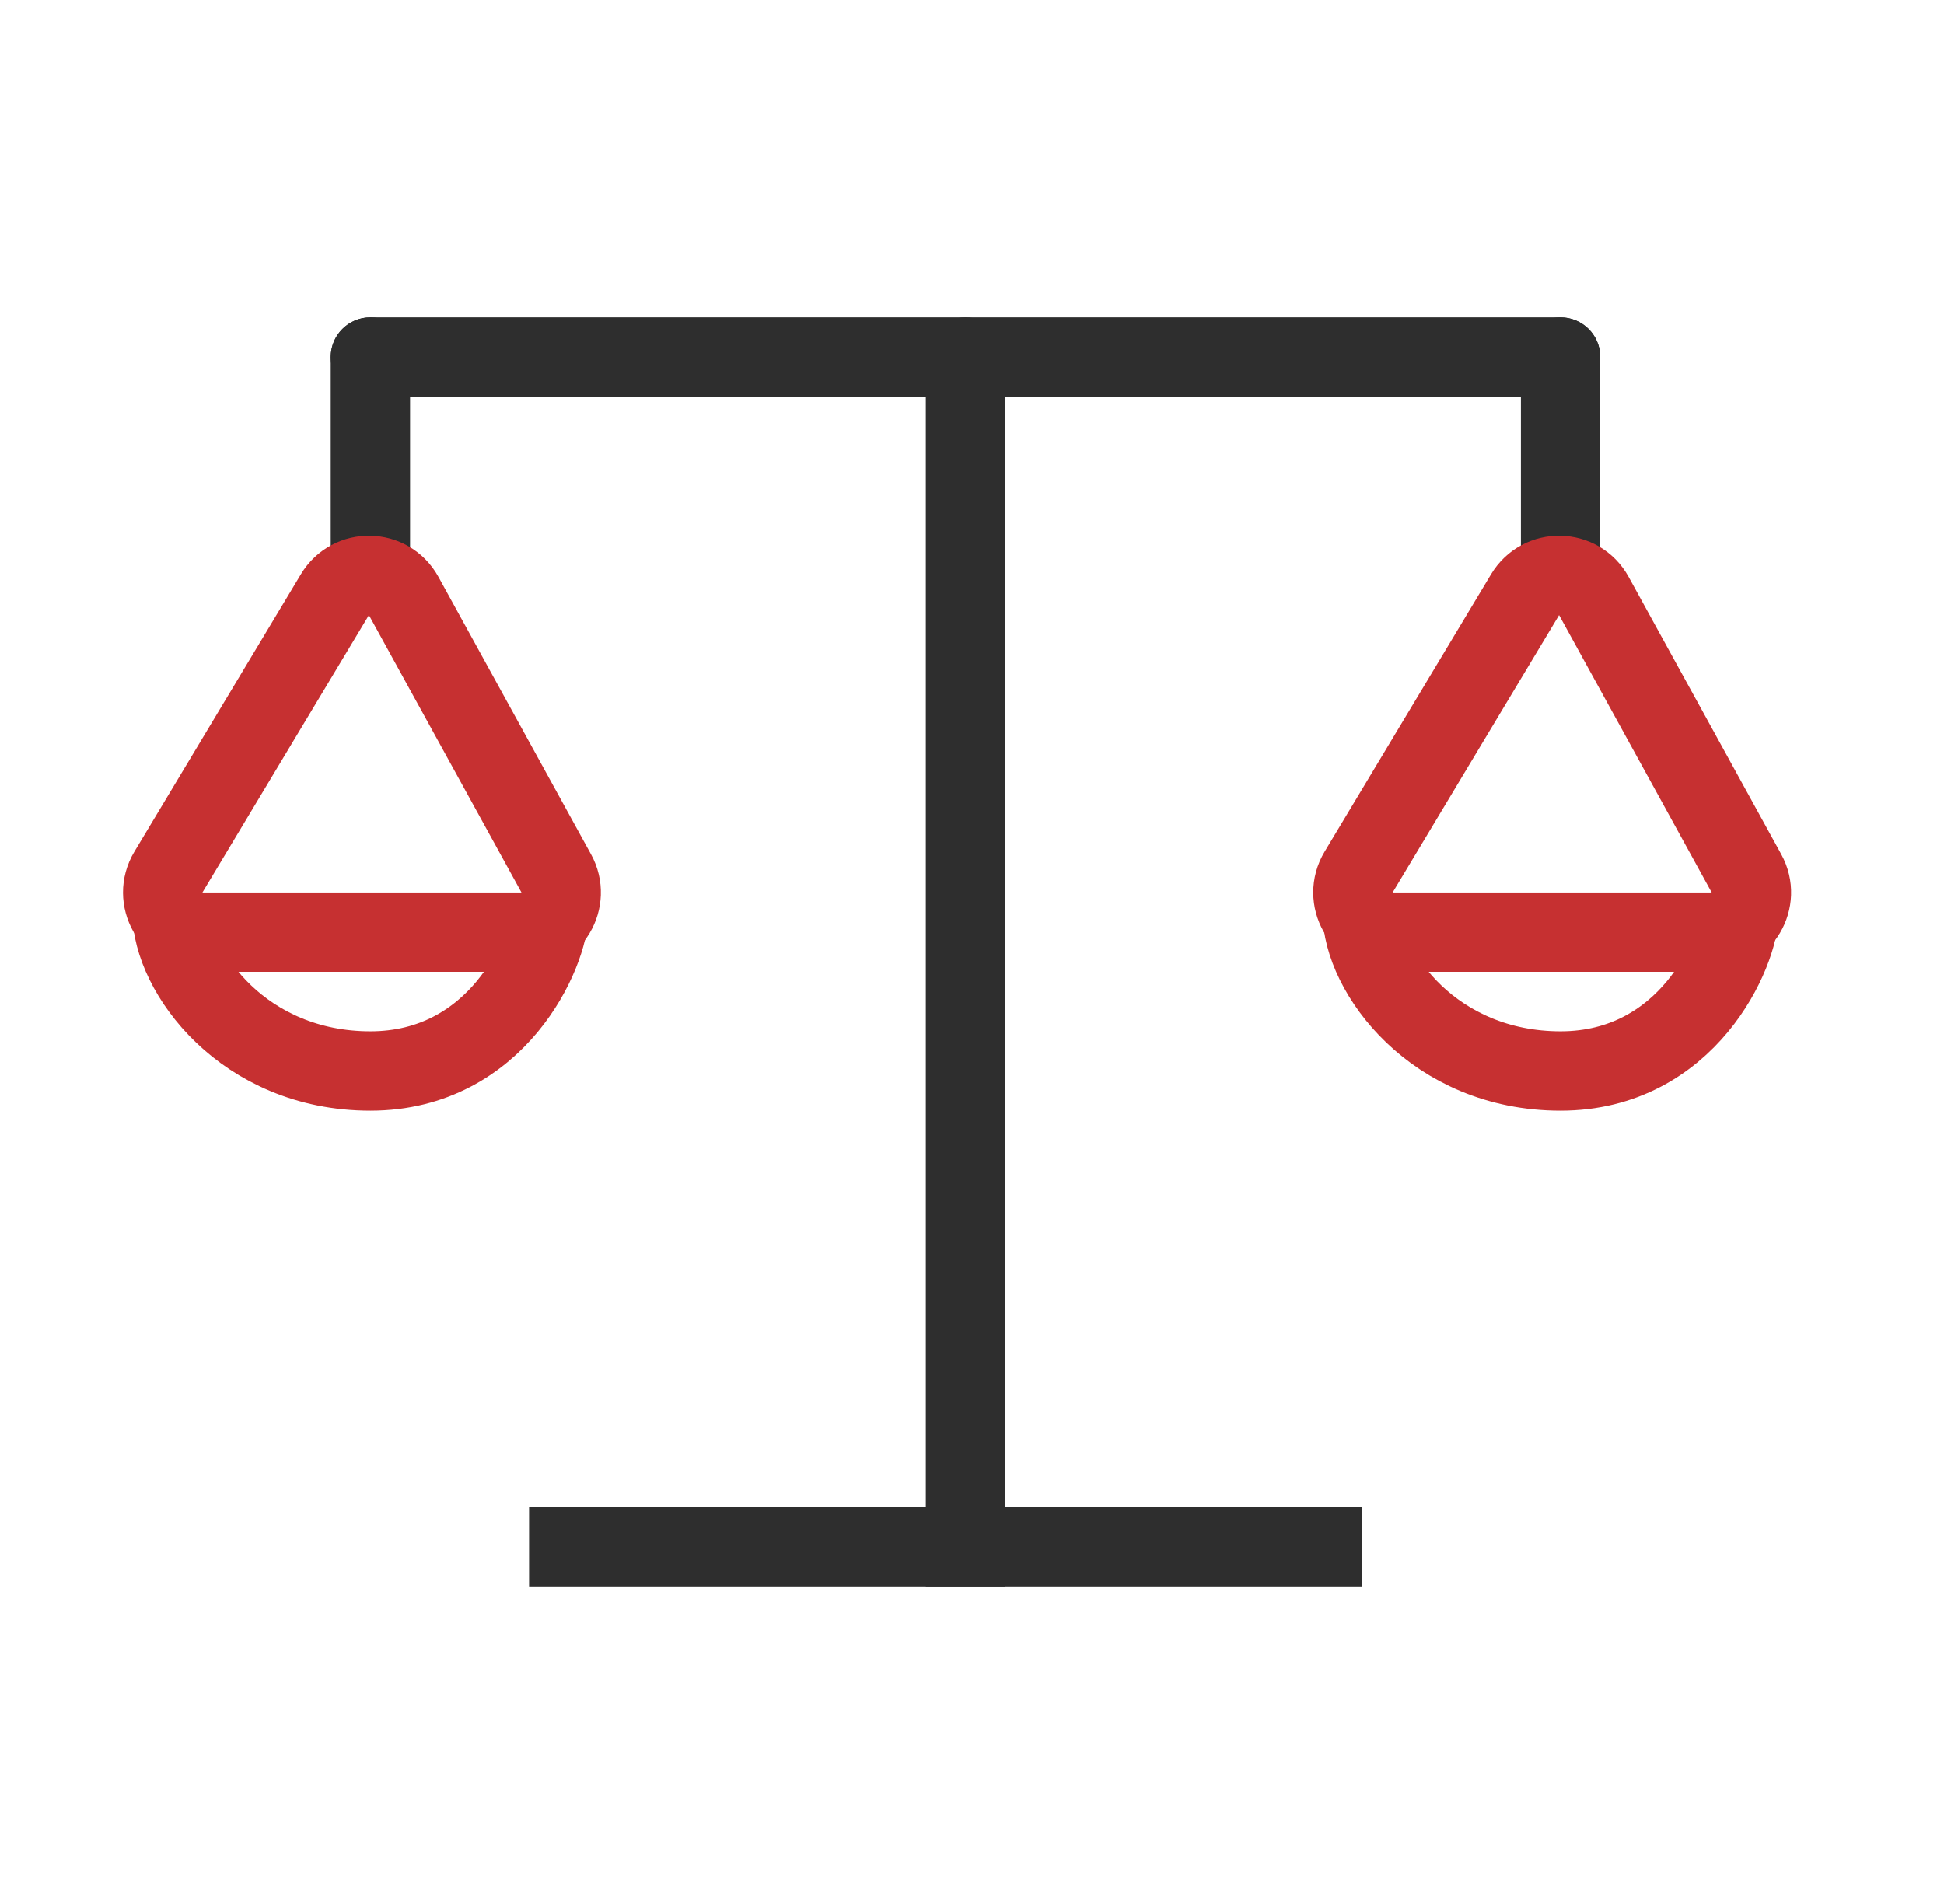
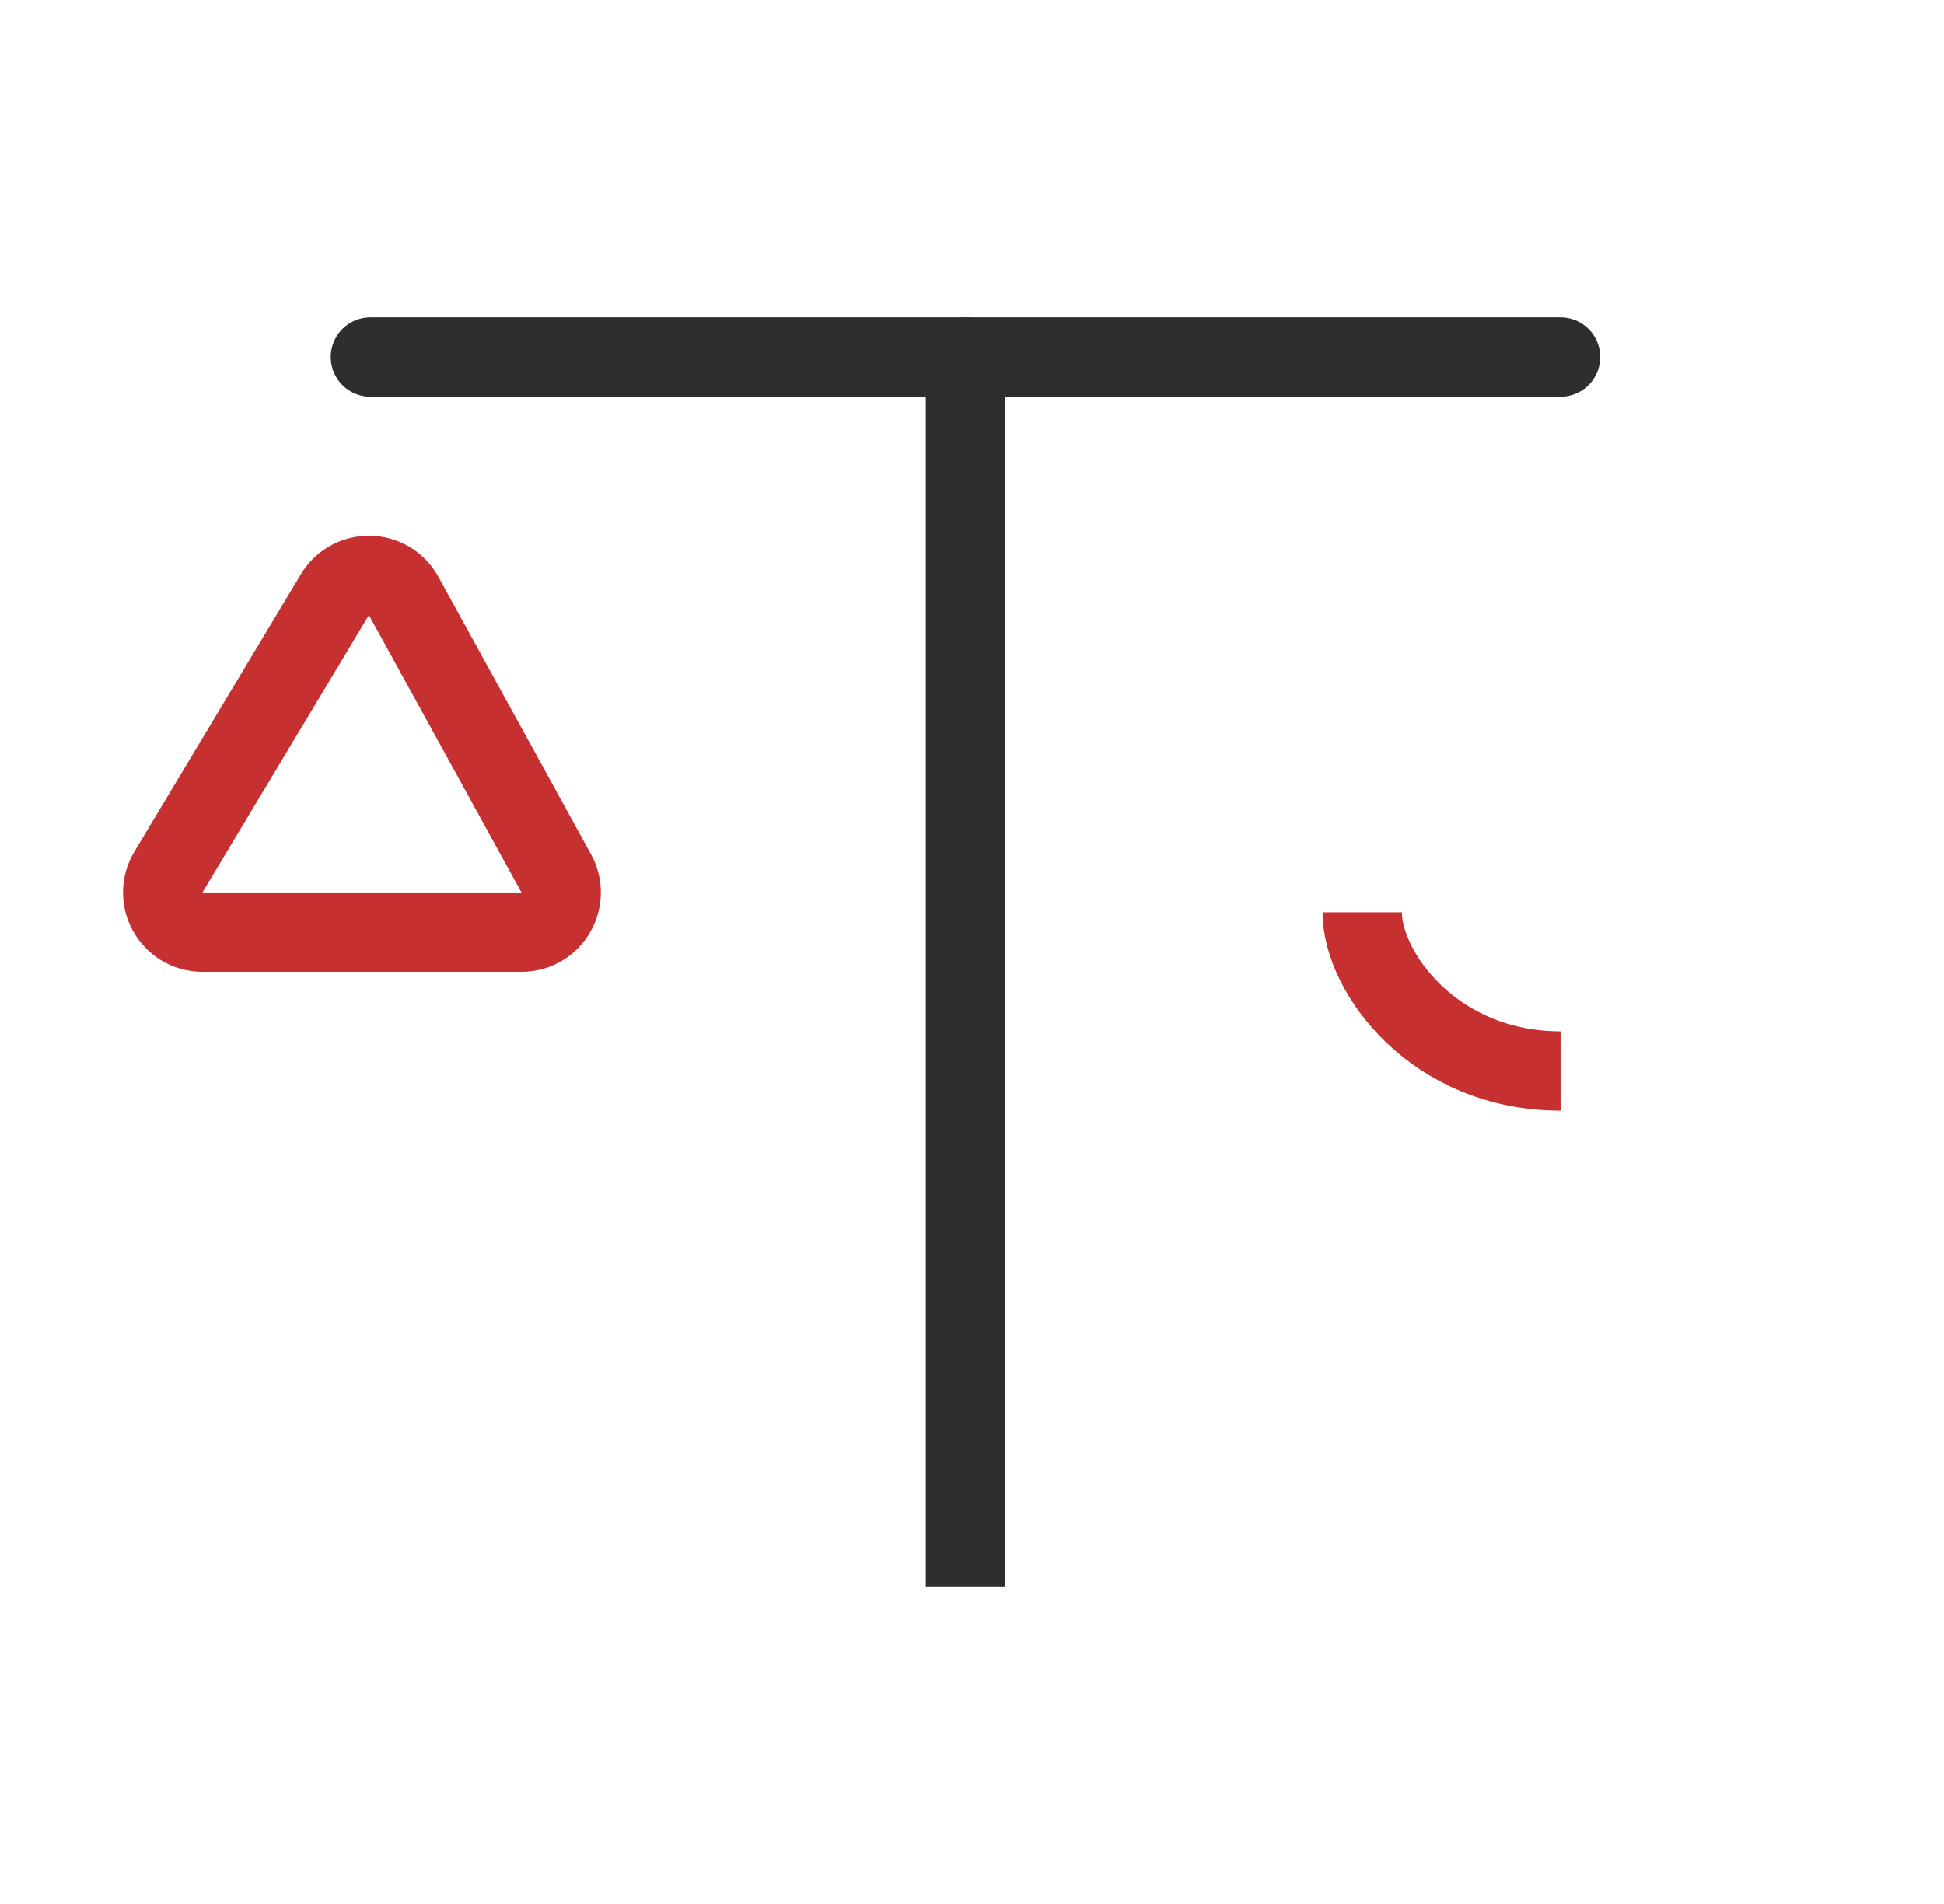
<svg xmlns="http://www.w3.org/2000/svg" width="49" height="48" viewBox="0 0 49 48" fill="none">
  <path d="M25.336 9C25.336 8.448 24.888 8 24.336 8C23.784 8 23.336 8.448 23.336 9L25.336 9ZM23.336 39L23.336 40L25.336 40L25.336 39L23.336 39ZM23.336 9L23.336 39L25.336 39L25.336 9L23.336 9Z" fill="#2E2E2E" />
-   <path d="M40.336 9C40.336 8.448 39.888 8 39.336 8C38.784 8 38.336 8.448 38.336 9L40.336 9ZM38.336 13L38.336 14L40.336 14L40.336 13L38.336 13ZM38.336 9L38.336 13L40.336 13L40.336 9L38.336 9Z" fill="#2E2E2E" />
-   <path d="M10.336 9C10.336 8.448 9.888 8 9.336 8C8.784 8 8.336 8.448 8.336 9L10.336 9ZM8.336 13L8.336 14L10.336 14L10.336 13L8.336 13ZM8.336 9L8.336 13L10.336 13L10.336 9L8.336 9Z" fill="#2E2E2E" />
  <path d="M9.336 9L39.336 9" stroke="#2E2E2E" stroke-width="2" stroke-linecap="round" />
  <path d="M4.245 21.985L8.441 14.992C8.838 14.33 9.803 14.348 10.175 15.025L14.021 22.018C14.387 22.684 13.905 23.5 13.145 23.5H5.102C4.325 23.5 3.845 22.652 4.245 21.985Z" stroke="#C63031" stroke-width="2" />
-   <path d="M34.245 21.985L38.441 14.992C38.838 14.33 39.803 14.348 40.175 15.025L44.021 22.018C44.387 22.684 43.905 23.5 43.145 23.5H35.102C34.325 23.5 33.845 22.652 34.245 21.985Z" stroke="#C63031" stroke-width="2" />
-   <path d="M34.336 23C34.336 24.5 36.136 27 39.336 27C42.536 27 43.836 24 43.836 23" stroke="#C63031" stroke-width="2" />
-   <path d="M4.336 23C4.336 24.5 6.136 27 9.336 27C12.536 27 13.836 24 13.836 23" stroke="#C63031" stroke-width="2" />
-   <path d="M14.336 39H33.336" stroke="#2E2E2E" stroke-width="2" stroke-linecap="square" />
+   <path d="M34.336 23C34.336 24.5 36.136 27 39.336 27" stroke="#C63031" stroke-width="2" />
</svg>